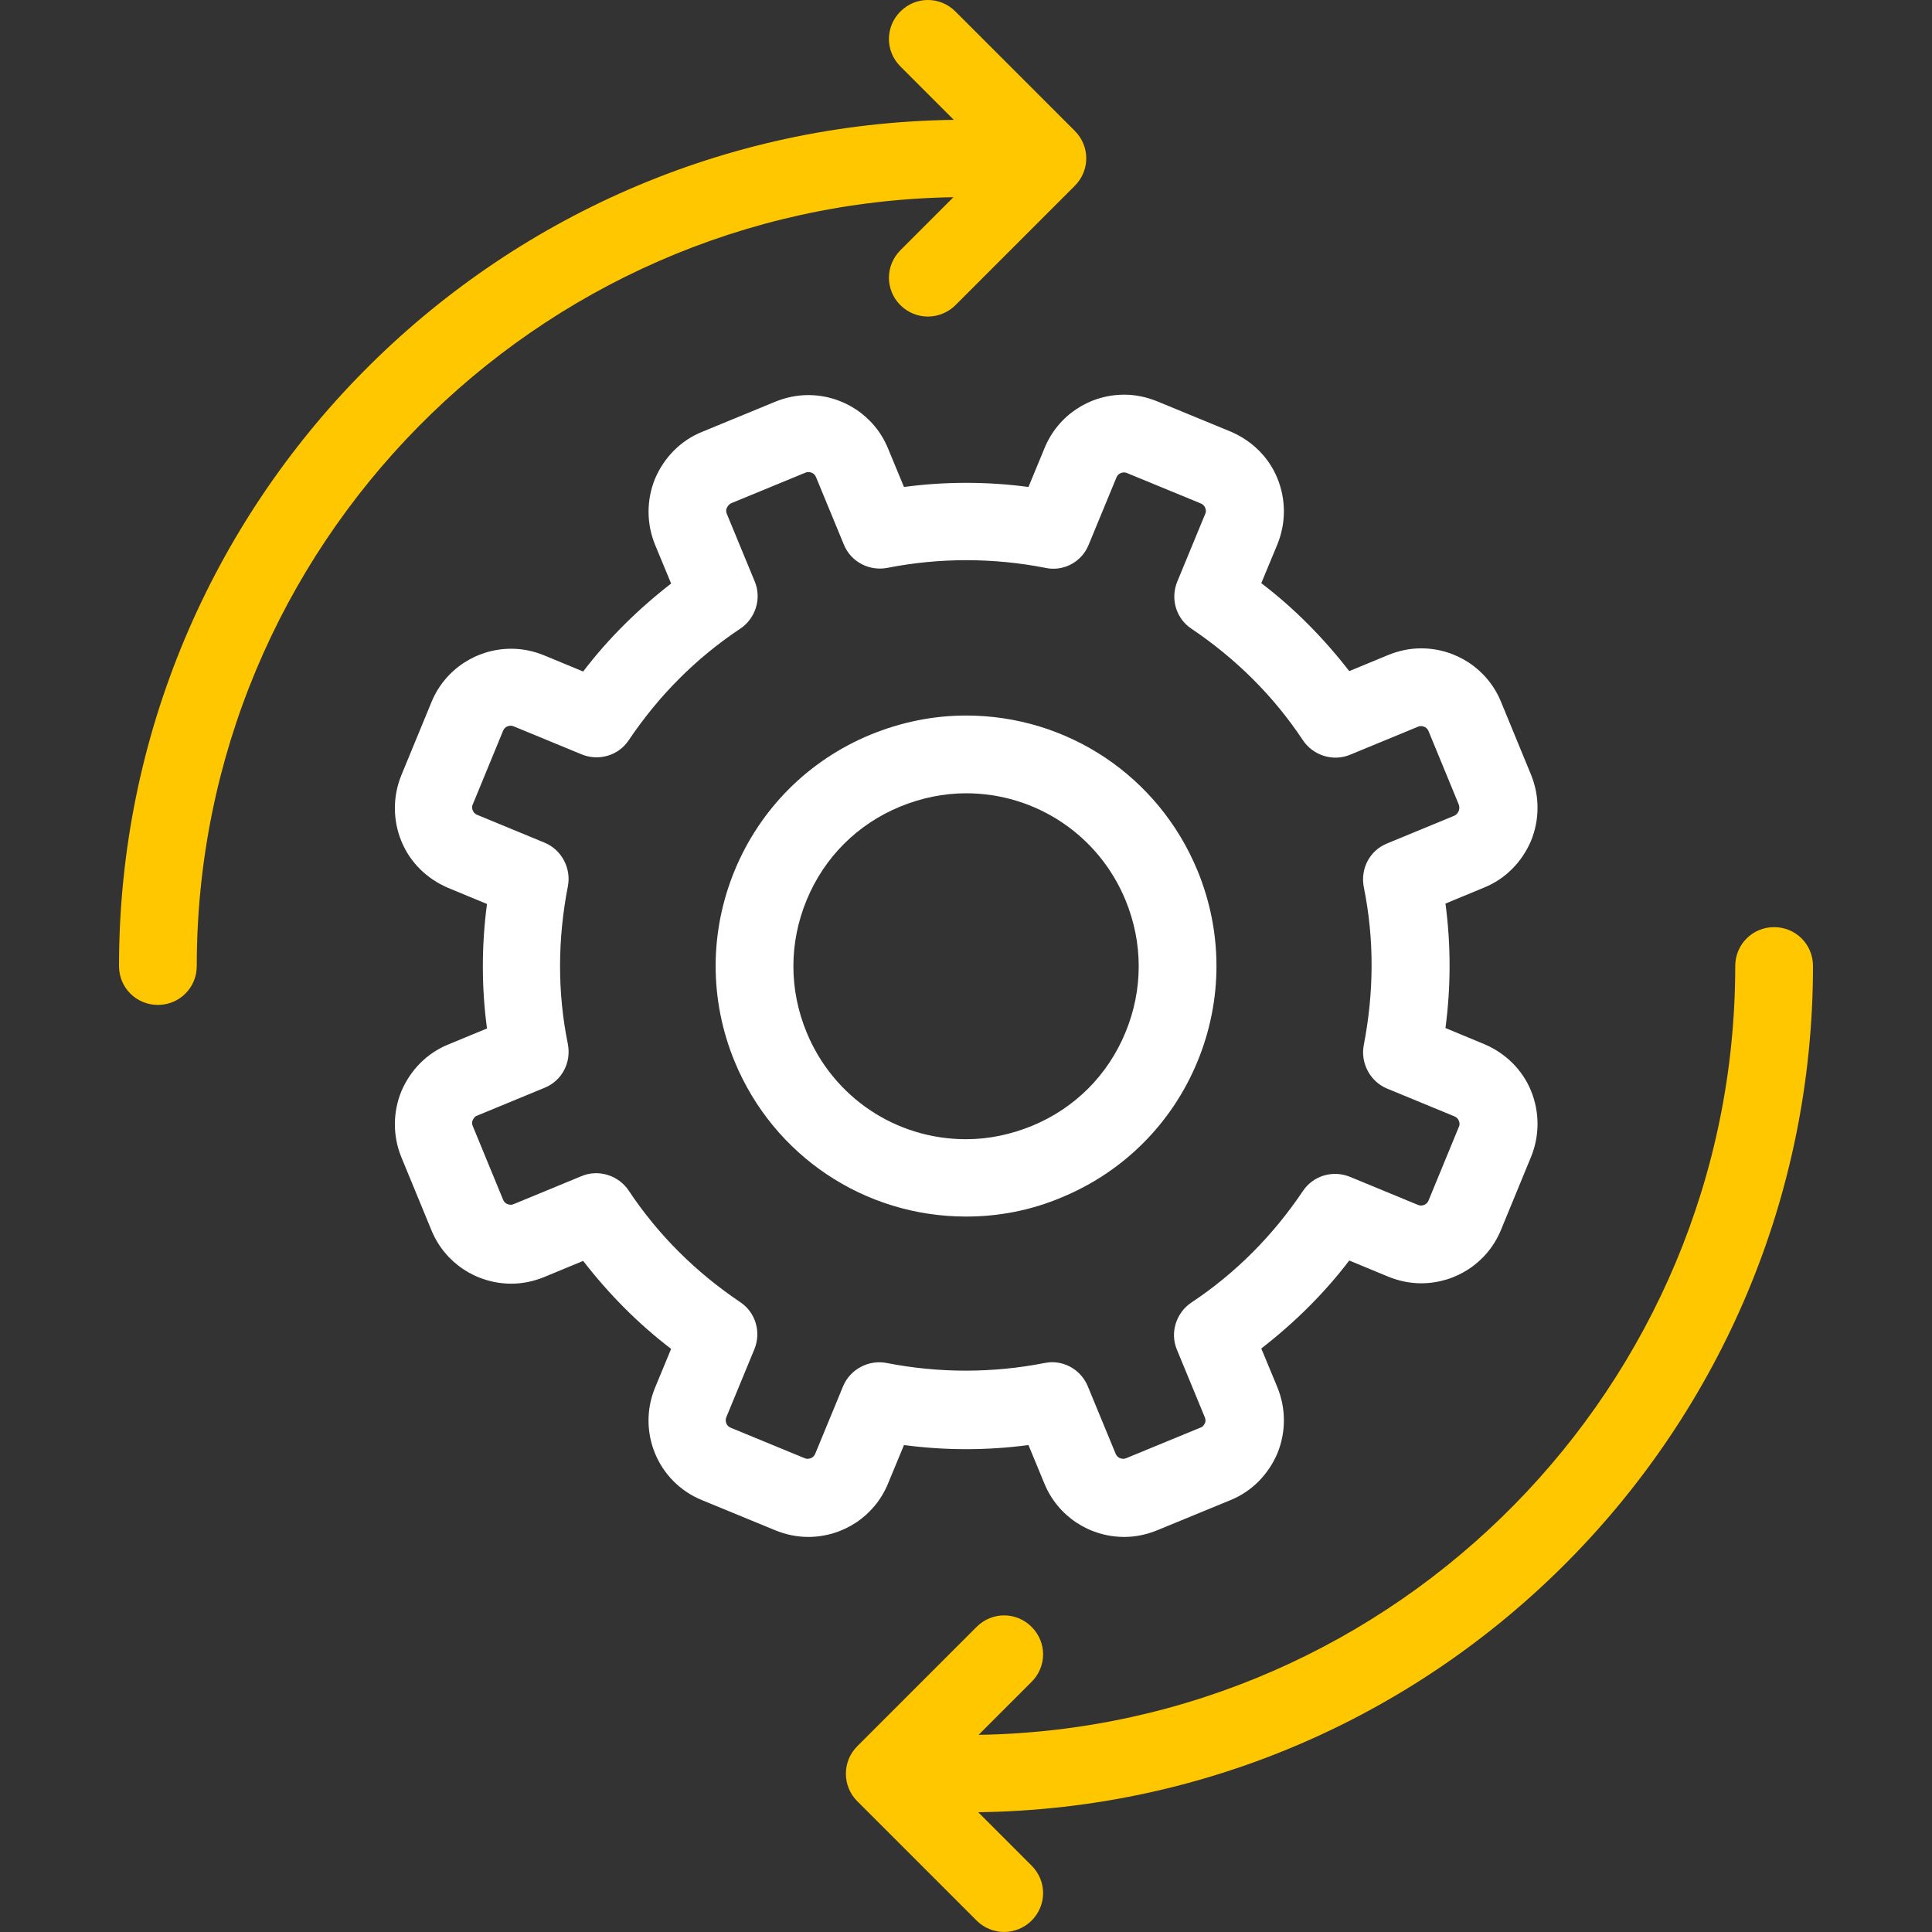
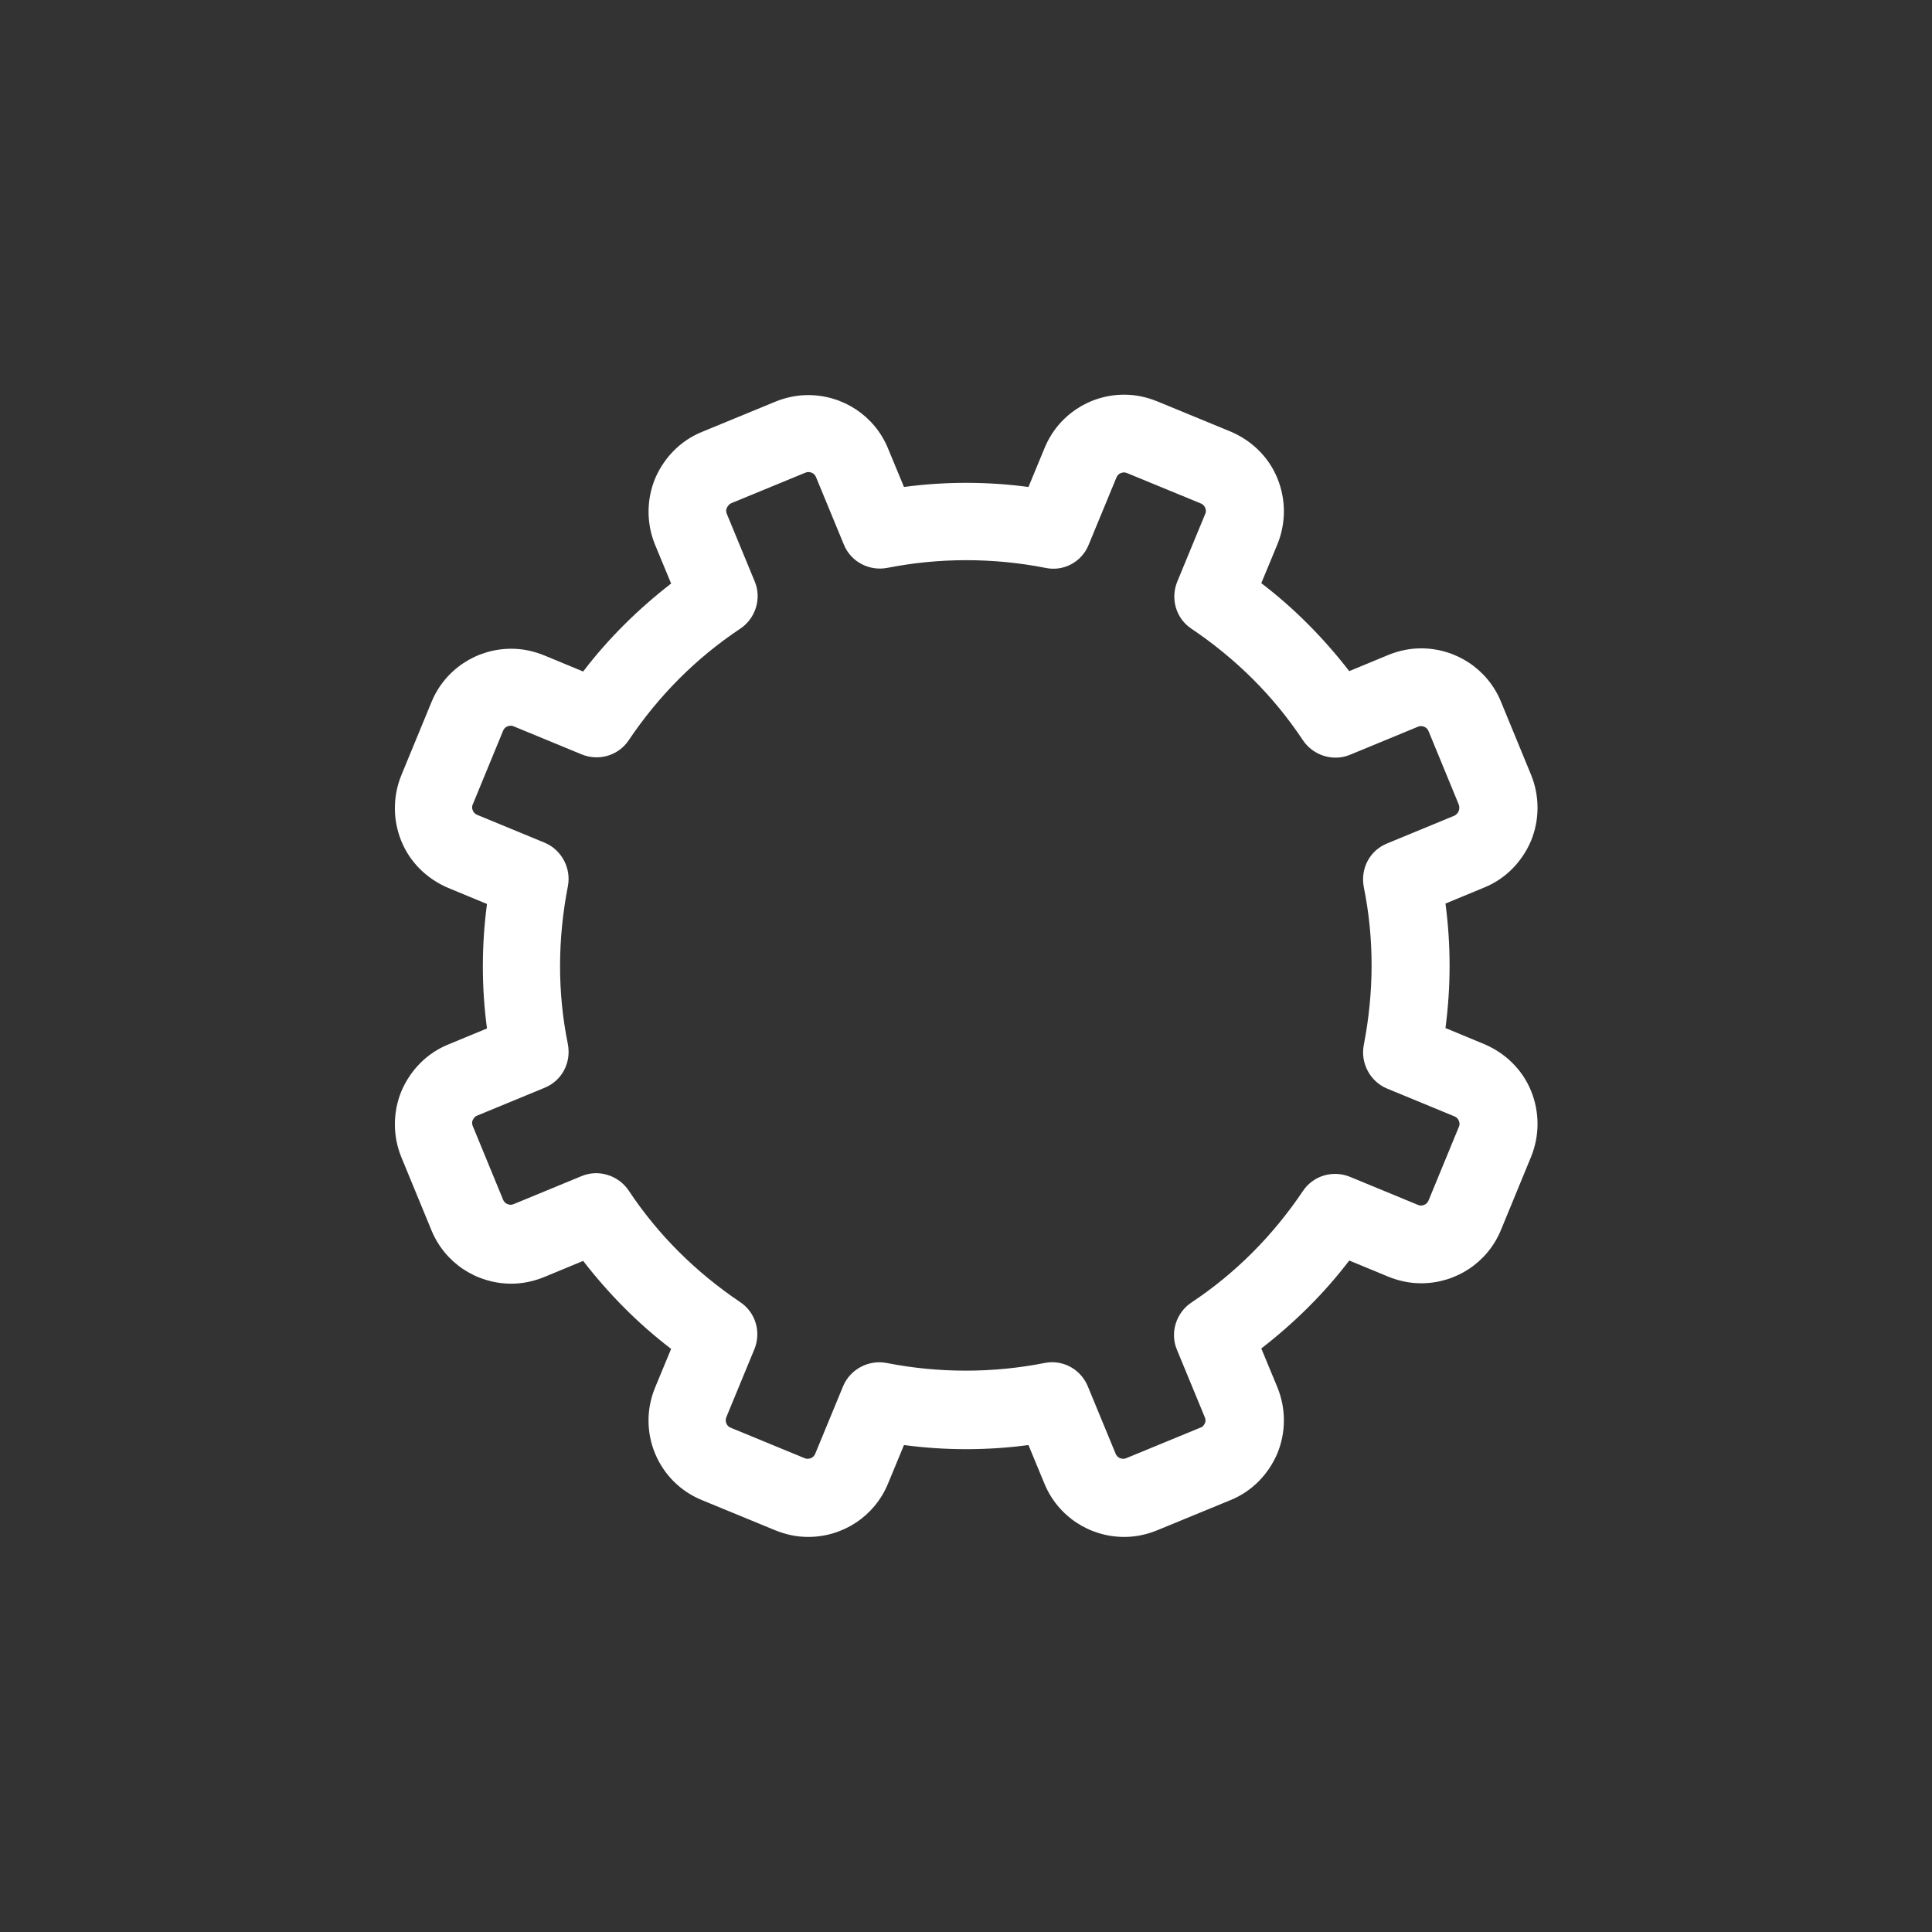
<svg xmlns="http://www.w3.org/2000/svg" width="70" height="70" viewBox="0 0 70 70" fill="none">
  <rect x="0" y="0" width="70" height="70" fill="#333333" stroke="none" />
  <g clip-path="url(#clip0)">
-     <path d="M4.312 35.002C4.312 35.784 4.938 36.41 5.721 36.41C6.503 36.41 7.129 35.784 7.129 35.002C7.129 19.793 19.393 7.387 34.545 7.145L32.624 9.066C32.069 9.621 32.069 10.503 32.624 11.058C32.894 11.328 33.264 11.47 33.62 11.47C33.976 11.47 34.346 11.328 34.616 11.058L38.941 6.733C39.496 6.178 39.496 5.296 38.941 4.741L34.616 0.416C34.061 -0.139 33.179 -0.139 32.624 0.416C32.069 0.971 32.069 1.853 32.624 2.408L34.559 4.343C17.842 4.556 4.312 18.228 4.312 35.002Z" fill="#FFC700" />
-     <path d="M64.28 33.592C63.497 33.592 62.871 34.218 62.871 35.001C62.871 50.209 50.608 62.615 35.456 62.857L37.377 60.936C37.932 60.382 37.932 59.499 37.377 58.945C36.822 58.39 35.94 58.39 35.385 58.945L31.06 63.27C30.79 63.54 30.648 63.896 30.648 64.266C30.648 64.635 30.79 64.991 31.06 65.261L35.385 69.586C35.655 69.857 36.025 69.999 36.381 69.999C36.737 69.999 37.106 69.857 37.377 69.586C37.932 69.031 37.932 68.15 37.377 67.595L35.442 65.66C52.159 65.446 65.688 51.774 65.688 35.001C65.688 34.218 65.062 33.592 64.28 33.592Z" fill="#FFC700" />
-     <path d="M31.531 26.622C29.297 27.547 27.547 29.297 26.622 31.53C25.698 33.764 25.698 36.239 26.622 38.473C28.031 41.873 31.317 44.078 35.002 44.078C36.197 44.078 37.364 43.851 38.473 43.381C40.707 42.456 42.457 40.707 43.382 38.473C44.306 36.239 44.306 33.764 43.382 31.53C41.973 28.13 38.687 25.925 35.002 25.925C33.807 25.925 32.64 26.167 31.531 26.622ZM40.778 32.611C41.418 34.162 41.418 35.855 40.778 37.406C40.138 38.957 38.943 40.152 37.392 40.792C36.624 41.105 35.827 41.276 35.002 41.276C32.455 41.276 30.193 39.753 29.226 37.406C28.586 35.855 28.586 34.162 29.226 32.611C29.866 31.061 31.061 29.866 32.612 29.225C33.38 28.913 34.177 28.742 35.002 28.742C37.535 28.742 39.811 30.264 40.778 32.611Z" fill="white" />
    <path d="M37.846 16.235L37.263 17.644C35.769 17.444 34.247 17.444 32.753 17.644L32.169 16.235C31.686 15.069 30.548 14.315 29.281 14.315C28.869 14.315 28.471 14.4 28.086 14.556L25.426 15.652C24.658 15.965 24.06 16.577 23.733 17.345C23.42 18.113 23.42 18.967 23.733 19.735L24.316 21.143C23.121 22.068 22.04 23.135 21.129 24.33L19.721 23.747C19.337 23.59 18.939 23.505 18.526 23.505C17.26 23.505 16.122 24.259 15.638 25.426L14.542 28.086C14.229 28.854 14.229 29.708 14.542 30.476C14.855 31.245 15.467 31.842 16.235 32.169L17.644 32.753C17.445 34.261 17.445 35.769 17.644 37.263L16.235 37.846C15.467 38.159 14.87 38.771 14.542 39.539C14.229 40.307 14.229 41.161 14.542 41.929L15.638 44.589C16.122 45.756 17.26 46.51 18.526 46.51C18.939 46.51 19.337 46.425 19.721 46.268L21.129 45.685C22.054 46.88 23.121 47.961 24.316 48.872L23.733 50.28C23.078 51.874 23.832 53.695 25.426 54.349L28.086 55.444C28.471 55.601 28.869 55.686 29.281 55.686C30.548 55.686 31.686 54.932 32.169 53.766L32.753 52.357C34.247 52.556 35.769 52.556 37.263 52.357L37.846 53.766C38.33 54.932 39.468 55.686 40.734 55.686C41.147 55.686 41.545 55.601 41.929 55.444L44.59 54.349C45.358 54.036 45.955 53.424 46.283 52.656C46.596 51.888 46.596 51.034 46.283 50.266L45.699 48.858C46.894 47.933 47.976 46.866 48.886 45.671L50.295 46.254C50.679 46.41 51.077 46.496 51.49 46.496C52.756 46.496 53.894 45.742 54.378 44.575L55.473 41.915C55.786 41.147 55.786 40.293 55.473 39.525C55.16 38.756 54.548 38.159 53.78 37.832L52.372 37.248C52.571 35.74 52.571 34.232 52.372 32.738L53.78 32.155C54.548 31.842 55.146 31.23 55.473 30.462C55.786 29.694 55.786 28.84 55.473 28.072L54.378 25.412C53.894 24.245 52.756 23.491 51.49 23.491C51.077 23.491 50.679 23.576 50.295 23.733L48.886 24.316C47.961 23.121 46.894 22.04 45.699 21.129L46.283 19.721C46.596 18.953 46.596 18.099 46.283 17.331C45.97 16.562 45.358 15.965 44.59 15.638L41.929 14.542C41.545 14.386 41.147 14.3 40.734 14.3C39.468 14.3 38.33 15.054 37.846 16.235ZM39.44 19.749L40.45 17.302C40.507 17.16 40.635 17.117 40.734 17.117C40.777 17.117 40.805 17.131 40.848 17.146L43.508 18.241C43.608 18.284 43.651 18.355 43.665 18.398C43.693 18.455 43.708 18.54 43.665 18.625L42.655 21.072C42.399 21.698 42.612 22.41 43.167 22.779C44.775 23.861 46.14 25.212 47.207 26.82C47.577 27.375 48.303 27.602 48.915 27.346L51.362 26.336C51.404 26.322 51.433 26.308 51.475 26.308C51.575 26.308 51.703 26.351 51.76 26.493L52.855 29.153C52.912 29.31 52.841 29.48 52.699 29.552L50.252 30.562C49.626 30.818 49.285 31.472 49.413 32.141C49.797 34.033 49.782 35.954 49.413 37.86C49.285 38.514 49.64 39.183 50.252 39.439L52.699 40.449C52.798 40.492 52.841 40.563 52.855 40.606C52.884 40.663 52.898 40.748 52.855 40.834L51.76 43.494C51.703 43.636 51.575 43.679 51.475 43.679C51.433 43.679 51.404 43.665 51.362 43.65L48.915 42.64C48.289 42.384 47.577 42.598 47.207 43.153C46.126 44.76 44.775 46.126 43.167 47.193C42.612 47.563 42.384 48.288 42.641 48.9L43.651 51.347C43.693 51.447 43.679 51.532 43.651 51.575C43.622 51.632 43.58 51.703 43.48 51.731L40.819 52.827C40.777 52.841 40.748 52.855 40.706 52.855C40.606 52.855 40.478 52.813 40.421 52.67L39.411 50.223C39.183 49.683 38.671 49.355 38.116 49.355C38.031 49.355 37.931 49.37 37.846 49.384C35.968 49.754 34.019 49.754 32.127 49.384C31.472 49.256 30.804 49.611 30.548 50.223L29.538 52.67C29.481 52.813 29.353 52.855 29.253 52.855C29.21 52.855 29.182 52.841 29.139 52.827L26.479 51.731C26.322 51.674 26.251 51.489 26.322 51.333L27.332 48.886C27.588 48.26 27.375 47.549 26.82 47.179C25.213 46.097 23.847 44.746 22.78 43.138C22.41 42.583 21.684 42.356 21.073 42.612L18.625 43.622C18.583 43.636 18.554 43.65 18.512 43.65C18.412 43.65 18.284 43.608 18.227 43.465L17.132 40.805C17.089 40.706 17.103 40.62 17.132 40.577C17.16 40.52 17.203 40.449 17.288 40.421L19.735 39.411C20.361 39.155 20.703 38.5 20.575 37.832C20.19 35.939 20.205 34.019 20.575 32.112C20.703 31.458 20.347 30.789 19.735 30.533L17.288 29.523C17.189 29.48 17.146 29.409 17.132 29.367C17.103 29.31 17.089 29.224 17.132 29.139L18.227 26.479C18.284 26.336 18.412 26.294 18.512 26.294C18.554 26.294 18.583 26.308 18.625 26.322L21.073 27.332C21.698 27.588 22.41 27.375 22.78 26.82C23.861 25.212 25.213 23.847 26.82 22.779C27.375 22.41 27.603 21.684 27.347 21.072L26.337 18.625C26.294 18.526 26.308 18.44 26.337 18.398C26.365 18.341 26.408 18.27 26.507 18.227L29.168 17.131C29.21 17.117 29.239 17.103 29.281 17.103C29.381 17.103 29.509 17.146 29.566 17.288L30.576 19.735C30.832 20.361 31.501 20.702 32.155 20.574C34.033 20.204 35.982 20.204 37.874 20.574C38.515 20.717 39.183 20.375 39.44 19.749Z" fill="white" />
  </g>
  <defs>
    <clipPath id="clip0">
      <rect width="70" height="70" fill="white" />
    </clipPath>
  </defs>
</svg>